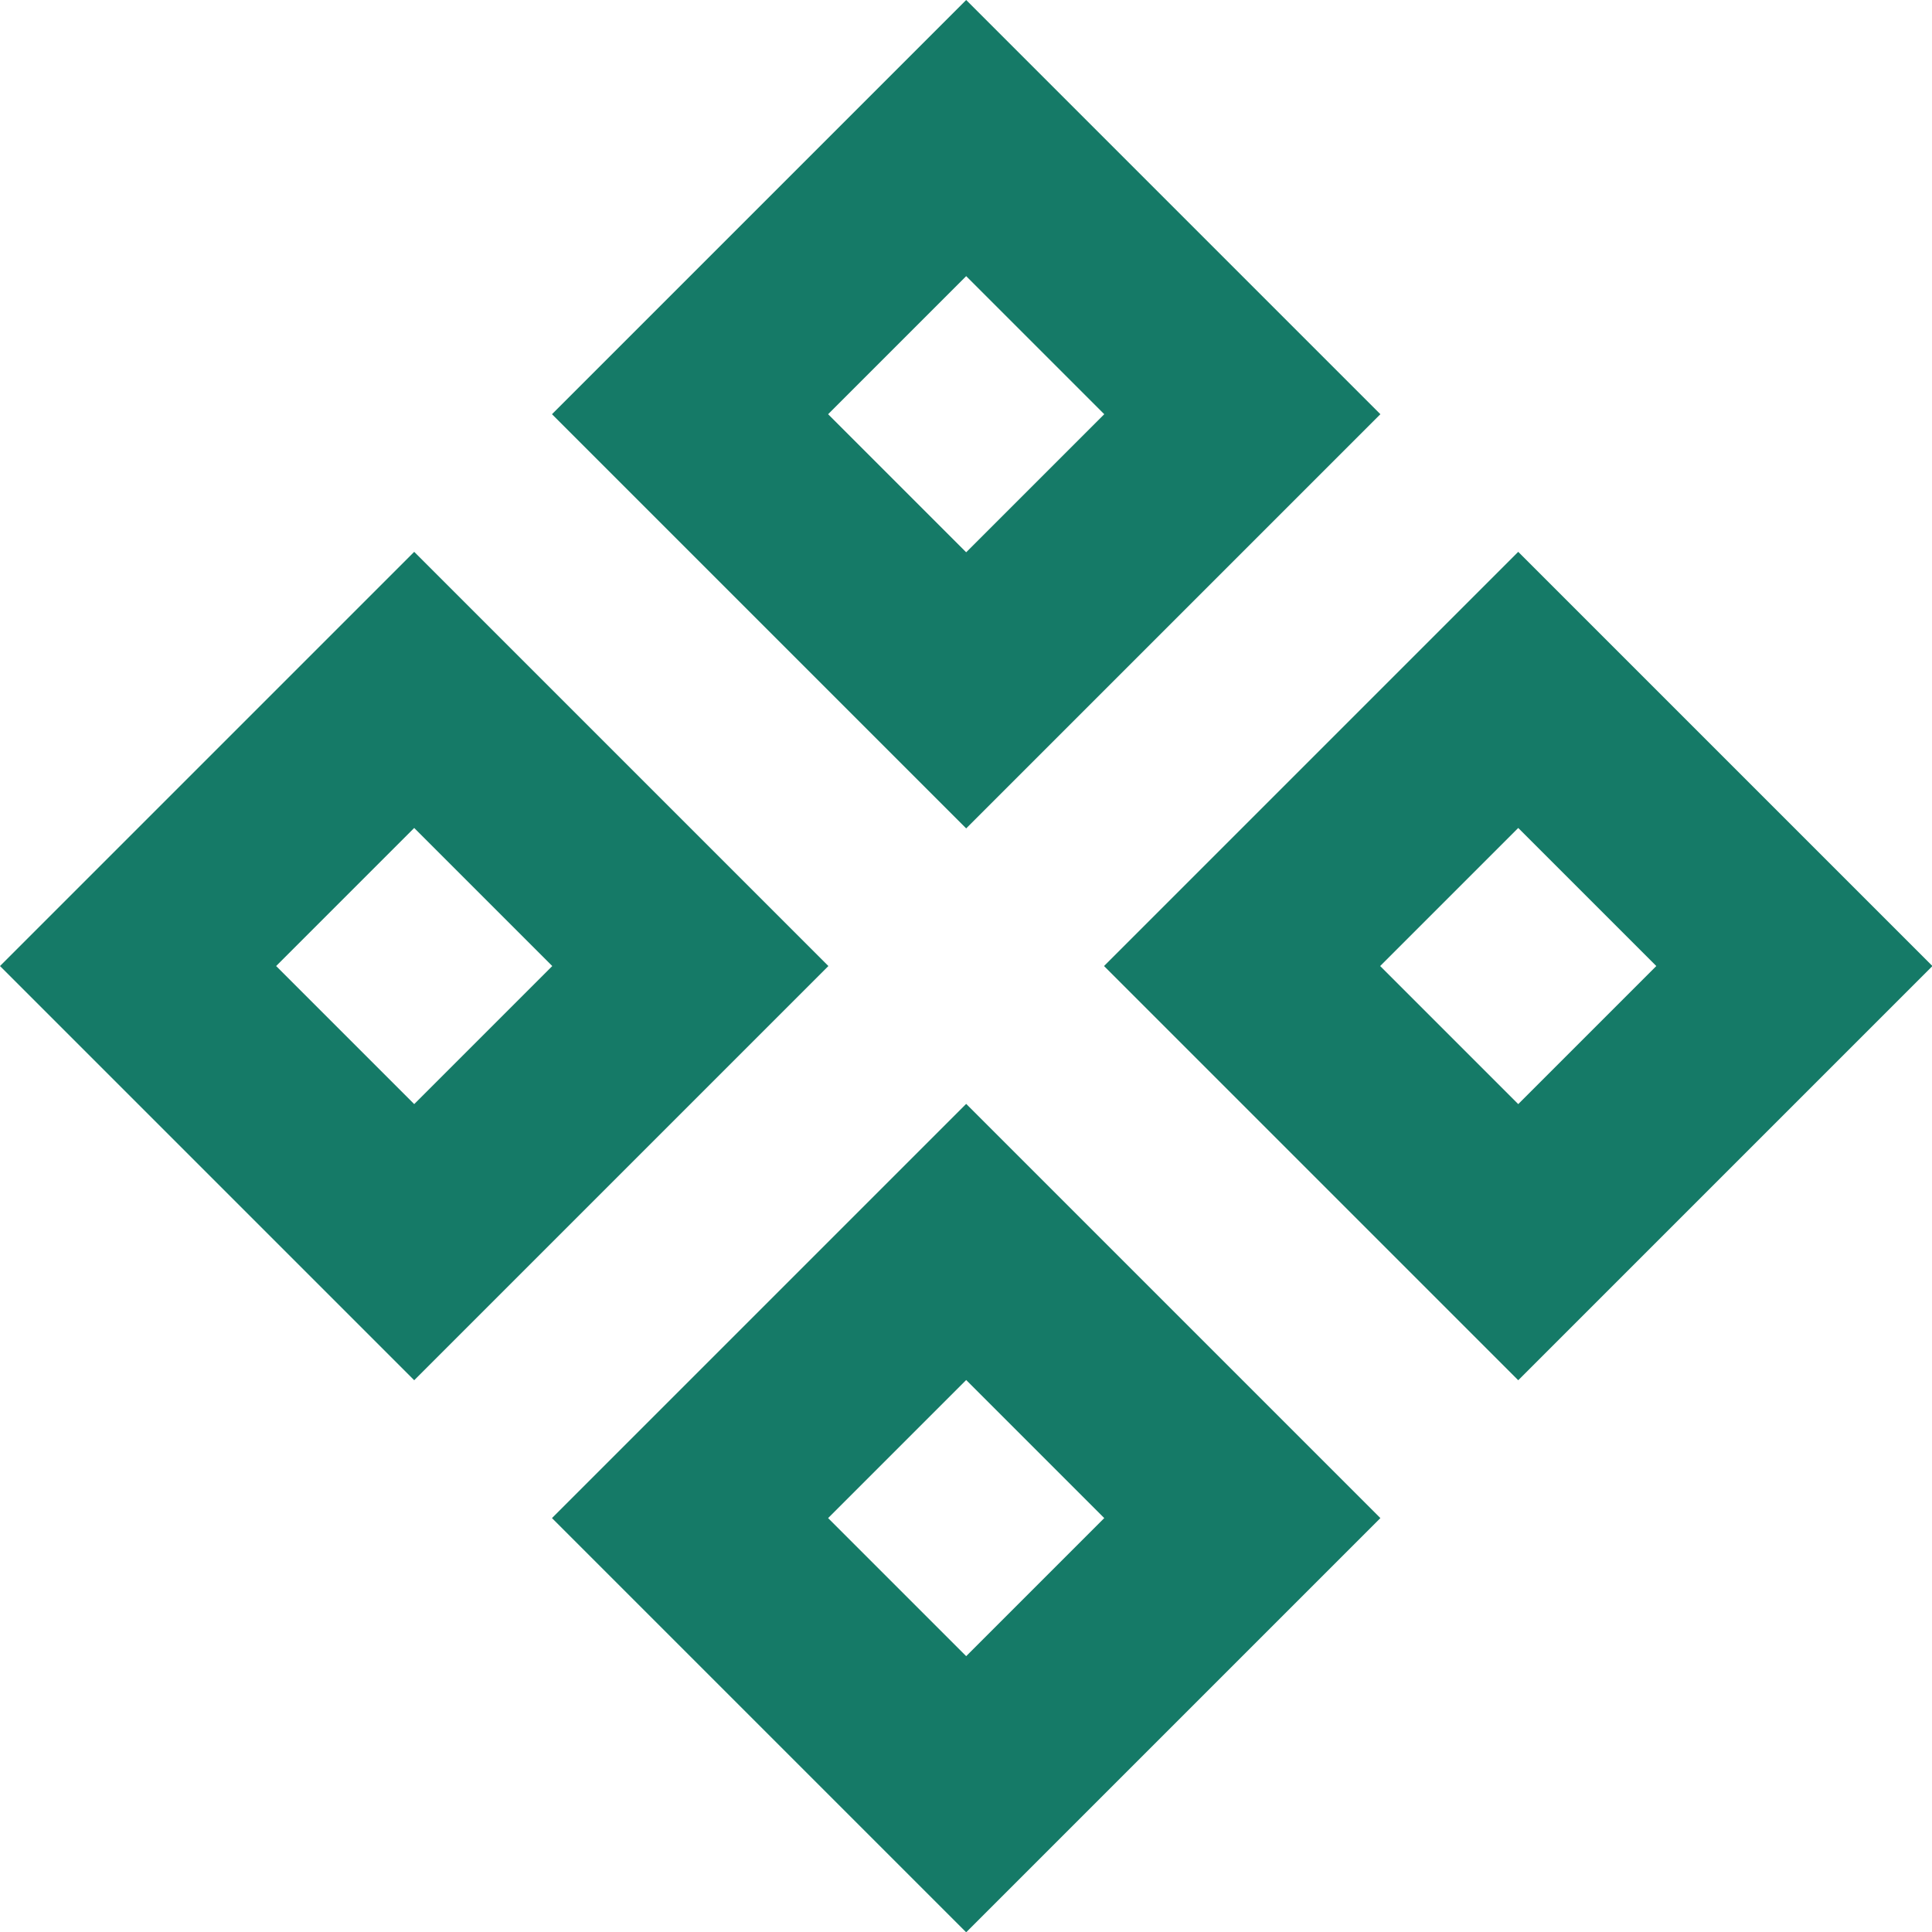
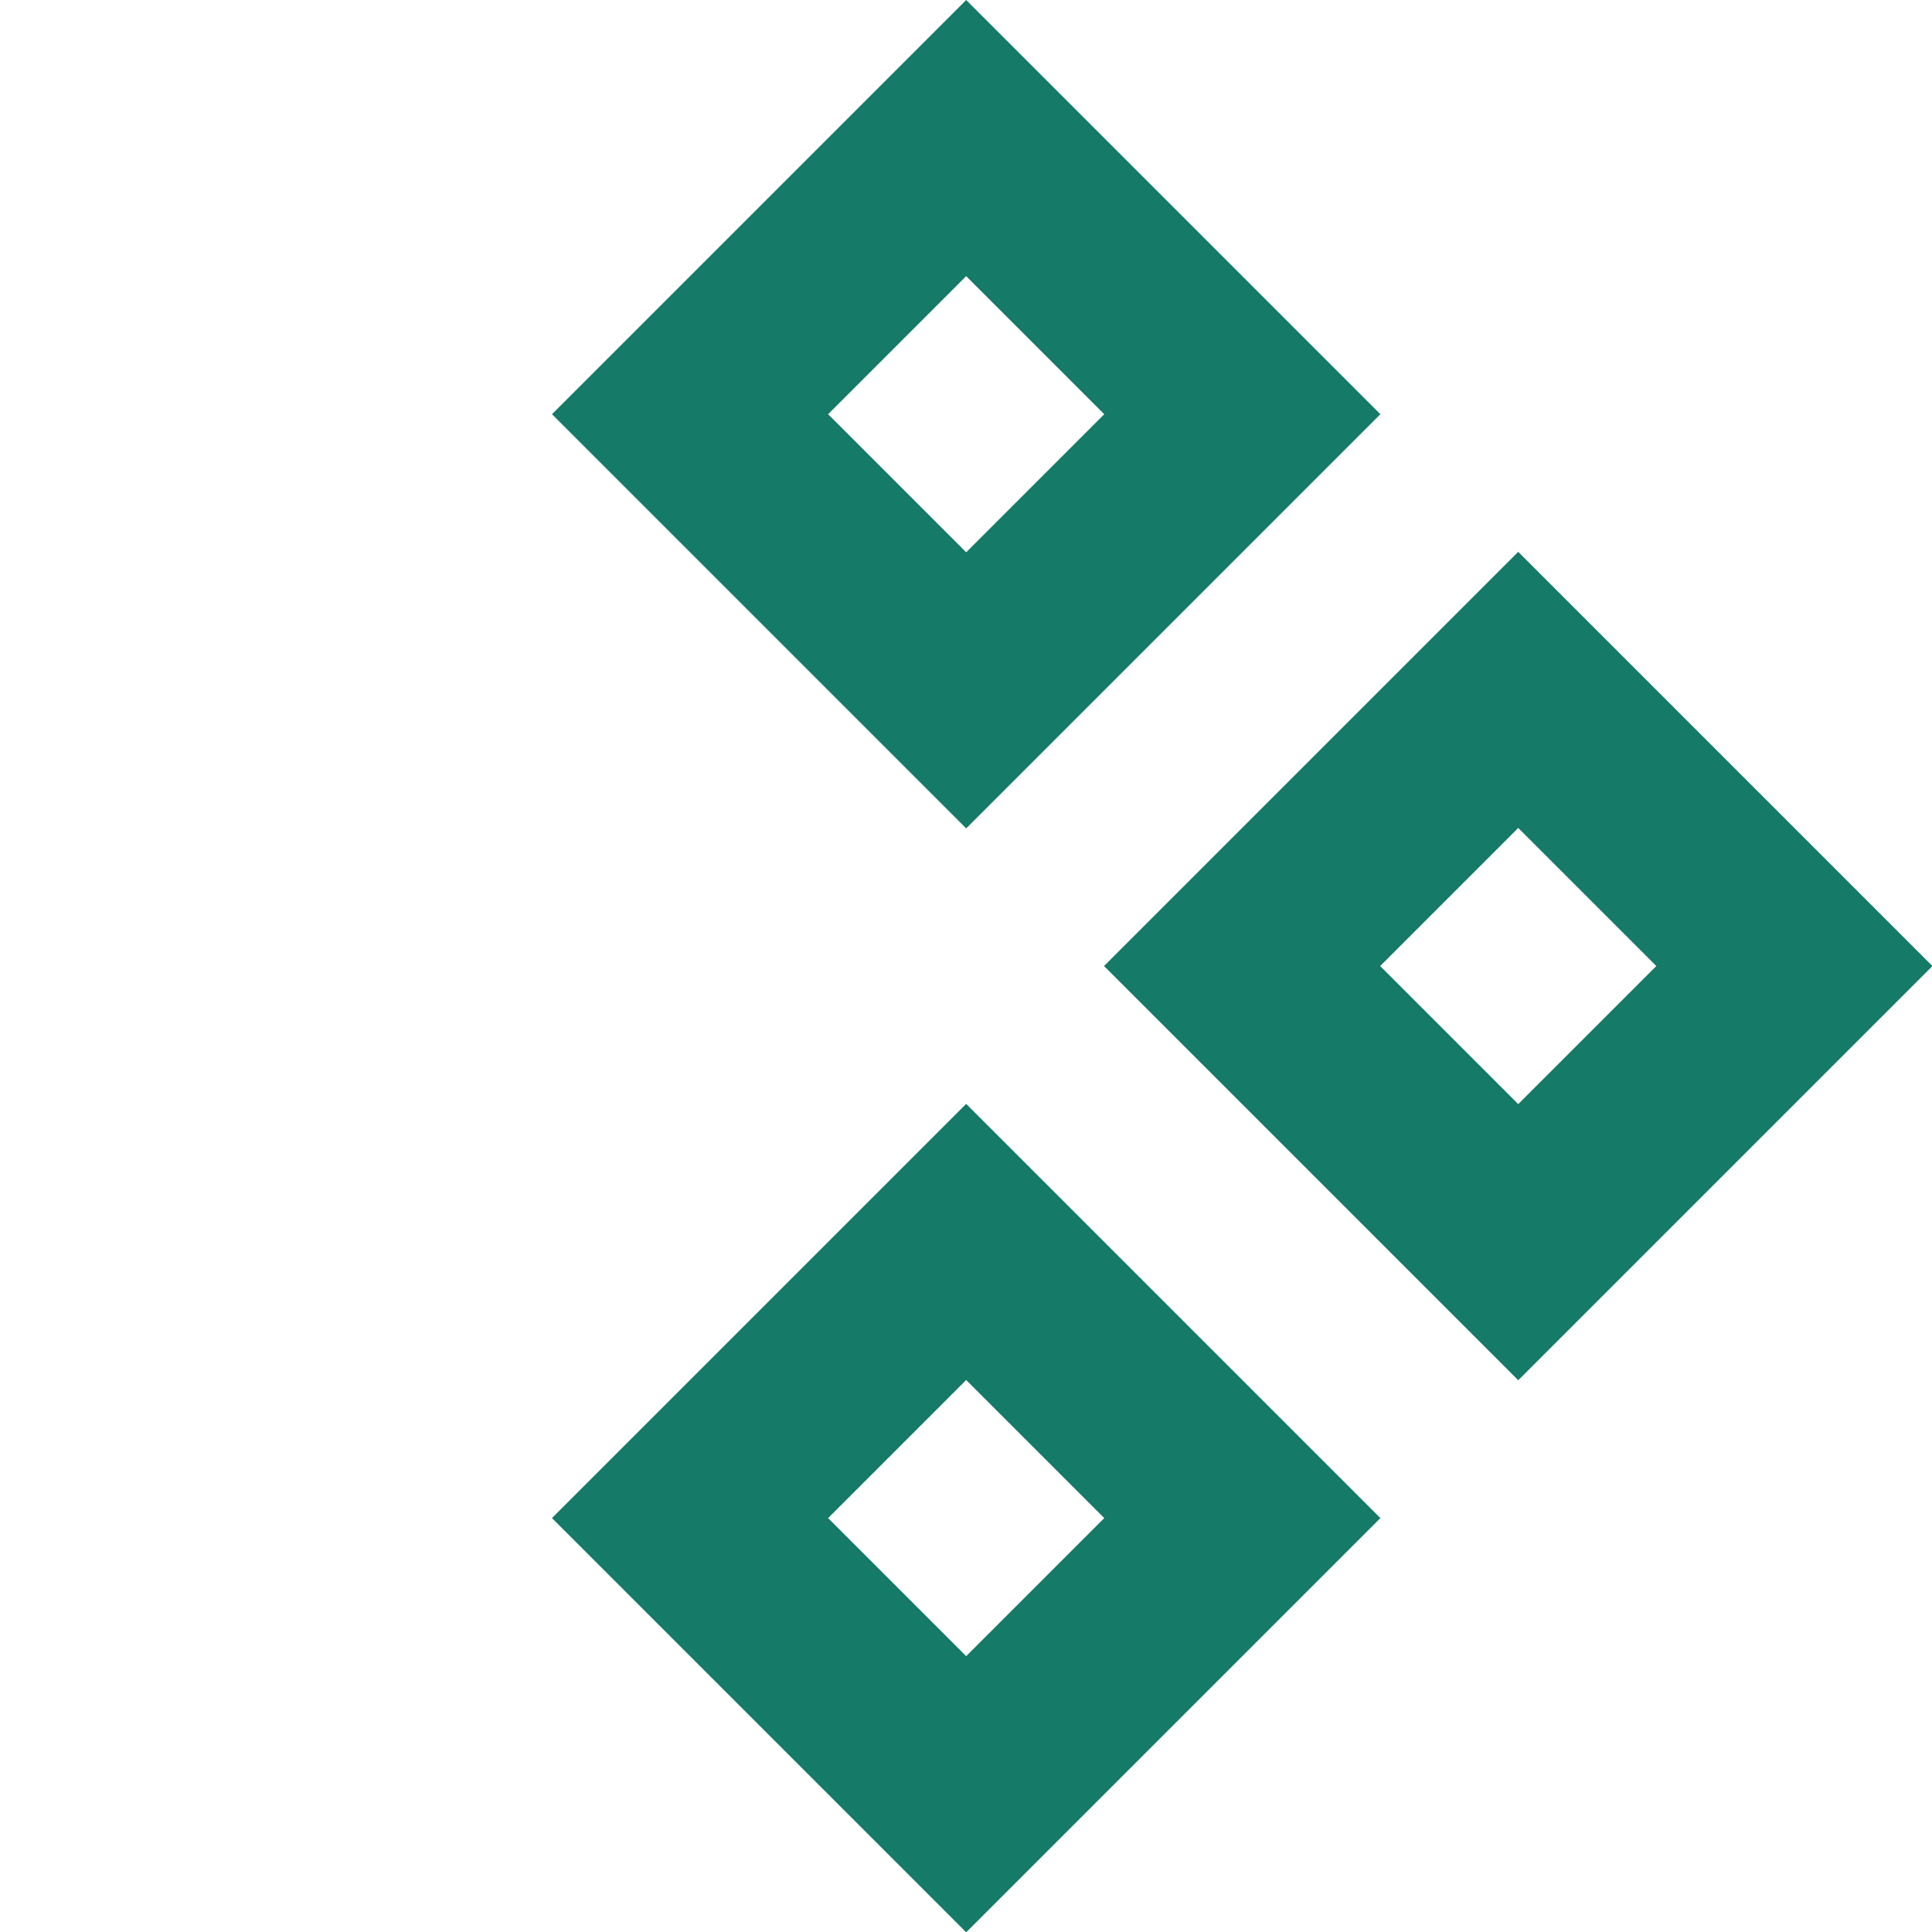
<svg xmlns="http://www.w3.org/2000/svg" width="26.587" height="26.588" viewBox="0 0 26.587 26.588">
  <g id="icon-03" transform="translate(0 0)">
    <g id="components">
      <path id="Caminho_315" data-name="Caminho 315" d="M7.757,7.8l5.7-5.7,5.7,5.7-5.7,5.7Zm3.8,0,1.9-1.9,1.9,1.9-1.9,1.9Z" transform="translate(-0.161 -2.1)" fill="#157a67" fill-rule="evenodd" />
-       <path id="Caminho_316" data-name="Caminho 316" d="M2.1,13.455l5.7-5.7,5.7,5.7-5.7,5.7Zm3.8,0,1.9-1.9,1.9,1.9-1.9,1.9Z" transform="translate(-2.1 -0.161)" fill="#157a67" fill-rule="evenodd" />
-       <path id="Caminho_317" data-name="Caminho 317" d="M13.414,13.455l5.7,5.7,5.7-5.7-5.7-5.7Zm5.7-1.9-1.9,1.9,1.9,1.9,1.9-1.9Z" transform="translate(1.779 -0.161)" fill="#157a67" fill-rule="evenodd" />
+       <path id="Caminho_317" data-name="Caminho 317" d="M13.414,13.455l5.7,5.7,5.7-5.7-5.7-5.7Zm5.7-1.9-1.9,1.9,1.9,1.9,1.9-1.9" transform="translate(1.779 -0.161)" fill="#157a67" fill-rule="evenodd" />
      <path id="Caminho_318" data-name="Caminho 318" d="M7.757,19.112l5.7-5.7,5.7,5.7-5.7,5.7Zm3.8,0,1.9-1.9,1.9,1.9-1.9,1.9Z" transform="translate(-0.161 1.779)" fill="#157a67" fill-rule="evenodd" />
    </g>
  </g>
</svg>